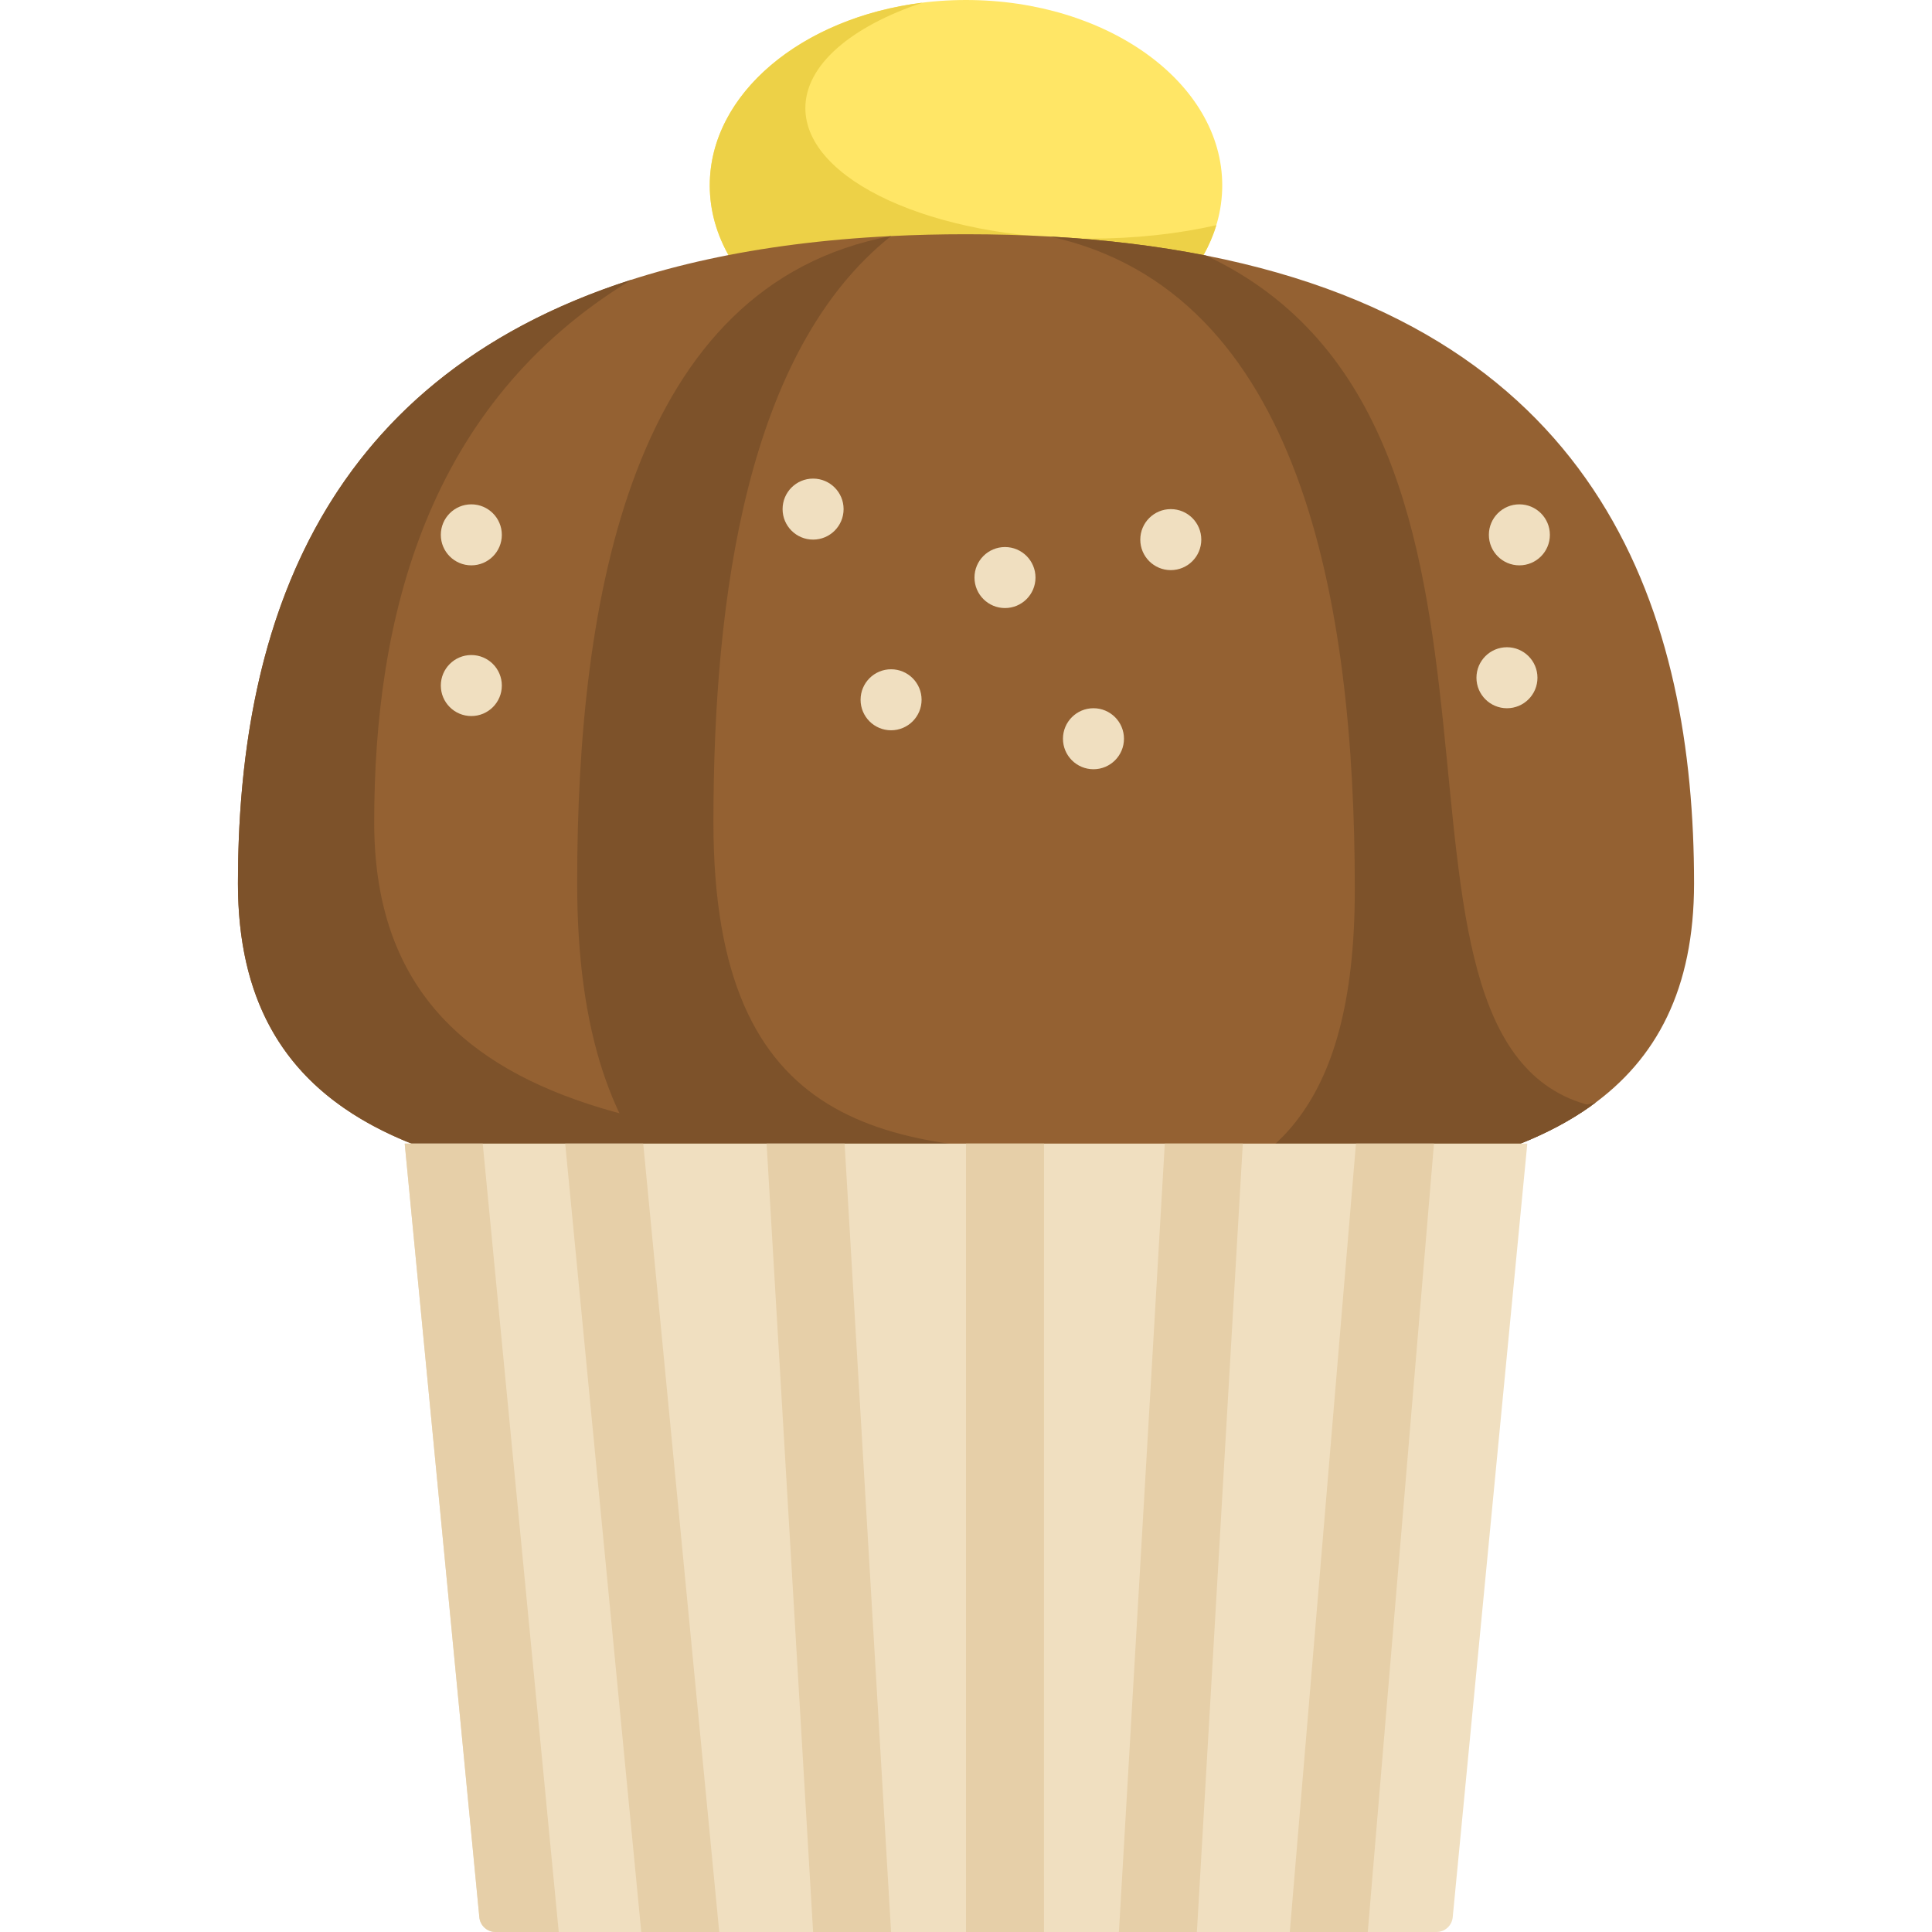
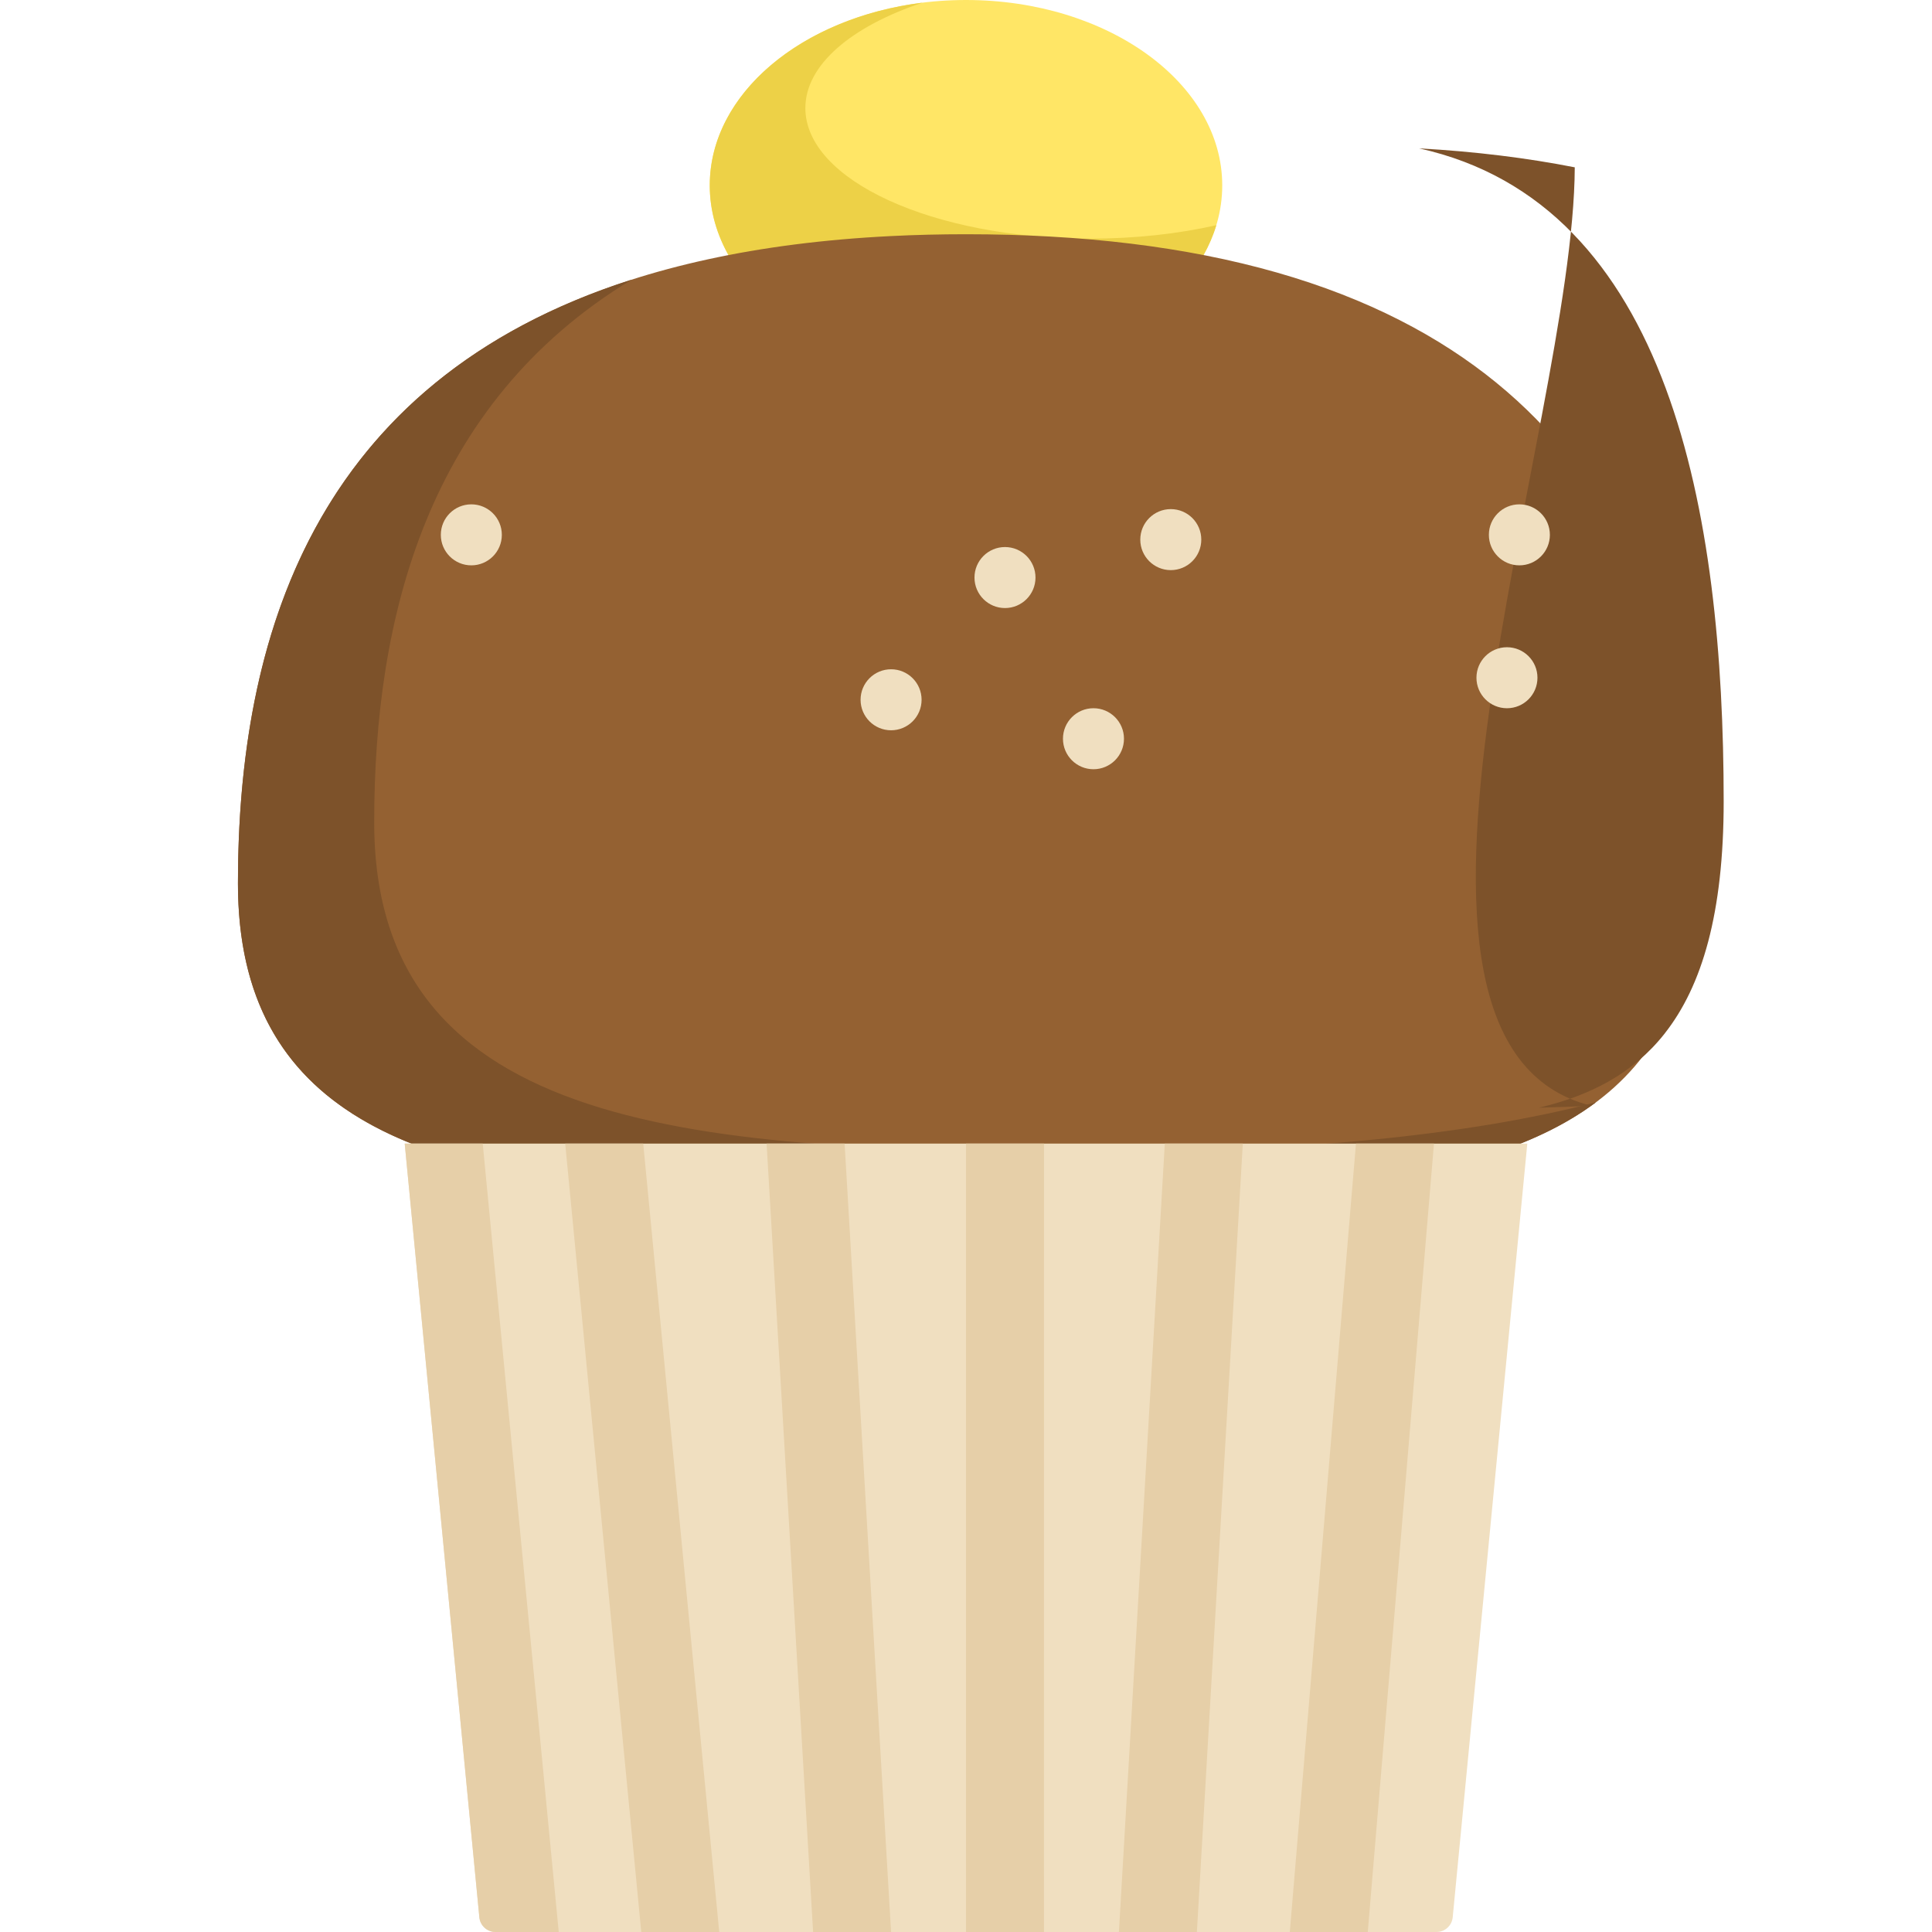
<svg xmlns="http://www.w3.org/2000/svg" height="800px" width="800px" version="1.1" id="Layer_1" viewBox="0 0 512 512" xml:space="preserve">
  <ellipse style="fill:#FFE666;" cx="255.999" cy="49.131" rx="67.907" ry="49.131" />
  <path style="fill:#EDD147;" d="M322.337,59.684c-6.672,22.064-33.835,38.588-66.333,38.588c-37.5,0-67.907-21.999-67.907-49.142  c0-24.286,24.361-44.452,56.363-48.42c-18.809,6.284-31.032,16.459-31.032,27.94c0,19.101,33.802,34.589,75.506,34.589  C300.93,63.24,312.258,61.957,322.337,59.684z" />
  <path style="fill:#946132;" d="M448.943,234.097c0,28.003-9.948,46.597-27.249,58.94c-22.248,15.888-56.665,21.429-97.754,23.369  c-0.01,0-0.01,0-0.01,0c-4.538,0.215-9.151,0.388-13.851,0.517c-17.16,0.495-35.302,0.517-54.079,0.517  c-27.476,0-53.603-0.054-77.252-1.541c-68.101-4.301-115.69-20.534-115.69-81.802c0-79.01,29.642-164.4,173.088-171.536  c6.392-0.323,13.01-0.485,19.855-0.485c7.74,0,15.177,0.205,22.323,0.614c14.972,0.841,28.694,2.555,41.25,5.023  C425.52,88.592,448.943,163.862,448.943,234.097z" />
  <g>
-     <path style="fill:#7D522A;" d="M338.51,303.9c-3.907,4.459-8.874,8.659-14.571,12.505c-0.01,0-0.01,0-0.01,0   c-4.538,0.215-9.151,0.388-13.851,0.517c-17.159,0.495-35.301,0.517-54.078,0.517c-27.476,0-53.603-0.054-77.252-1.541   c-16.266-16.05-25.794-41.887-25.794-81.802c0-75.776,14.411-158.677,83.192-171.536c-38.071,30.256-47.082,95.286-47.082,155.368   c0,82.545,46.313,87.295,103.227,87.295C304.214,305.224,321.078,305.314,338.51,303.9z" />
    <path style="fill:#7D522A;" d="M422.969,292.11c-33.393,24.975-95.664,25.33-166.966,25.33   c-106.561,0-192.944-0.797-192.944-83.343c0-64.329,19.639-132.872,104.34-159.992c-54.412,32.962-68.231,89.875-68.231,143.824   c0,82.545,86.558,87.295,193.119,87.295C342.788,305.224,388.584,301.099,422.969,292.11z" />
-     <path style="fill:#7D522A;" d="M421.693,293.036c-22.248,15.888-56.665,21.429-97.754,23.369c-0.01,0-0.01,0-0.01,0   c-4.538,0.215-9.151,0.388-13.851,0.517c13.462-3.169,24.878-8.957,33.285-19.606c0.01-0.01,0.01-0.01,0.022-0.022   c0.01-0.01,0.022-0.022,0.022-0.043c9.906-12.568,15.63-31.874,15.63-61.505c0-76.271-14.186-158.365-80.713-173.056   c14.972,0.841,28.694,2.555,41.25,5.023C417.069,113.427,355.662,276.62,421.693,293.036z" />
+     <path style="fill:#7D522A;" d="M421.693,293.036c-0.01,0-0.01,0-0.01,0   c-4.538,0.215-9.151,0.388-13.851,0.517c13.462-3.169,24.878-8.957,33.285-19.606c0.01-0.01,0.01-0.01,0.022-0.022   c0.01-0.01,0.022-0.022,0.022-0.043c9.906-12.568,15.63-31.874,15.63-61.505c0-76.271-14.186-158.365-80.713-173.056   c14.972,0.841,28.694,2.555,41.25,5.023C417.069,113.427,355.662,276.62,421.693,293.036z" />
  </g>
  <path style="fill:#F0DFC0;" d="M404.752,303.068l-19.77,205.034c-0.213,2.211-2.071,3.897-4.291,3.897H131.323  c-2.22,0-4.078-1.688-4.291-3.897l-19.779-205.034H404.752z" />
  <g>
    <path style="fill:#E6CFA8;" d="M148.073,512h-16.748c-2.22,0-4.078-1.686-4.291-3.897l-19.781-205.034h20.674L148.073,512z" />
    <polygon style="fill:#E6CFA8;" points="190.605,512 169.942,512 149.785,303.068 170.459,303.068  " />
    <polygon style="fill:#E6CFA8;" points="236.144,512 215.481,512 203.156,303.068 223.829,303.068  " />
    <polygon style="fill:#E6CFA8;" points="276.662,512 255.999,512 255.999,303.068 276.674,303.068  " />
    <polygon style="fill:#E6CFA8;" points="317.188,512 296.525,512 308.683,303.068 329.358,303.068  " />
    <polygon style="fill:#E6CFA8;" points="362.475,512 341.811,512 359.344,303.068 380.018,303.068  " />
  </g>
  <g>
    <circle style="fill:#F0DFC0;" cx="124.907" cy="141.74" r="8.084" />
-     <circle style="fill:#F0DFC0;" cx="215.478" cy="134.917" r="8.084" />
    <circle style="fill:#F0DFC0;" cx="236.146" cy="185.448" r="8.084" />
    <circle style="fill:#F0DFC0;" cx="266.333" cy="153.057" r="8.084" />
    <circle style="fill:#F0DFC0;" cx="402.651" cy="141.74" r="8.084" />
    <circle style="fill:#F0DFC0;" cx="399.359" cy="179.607" r="8.084" />
    <circle style="fill:#F0DFC0;" cx="310.271" cy="143.005" r="8.084" />
    <circle style="fill:#F0DFC0;" cx="289.781" cy="195.772" r="8.084" />
-     <circle style="fill:#F0DFC0;" cx="124.907" cy="181.676" r="8.084" />
  </g>
</svg>